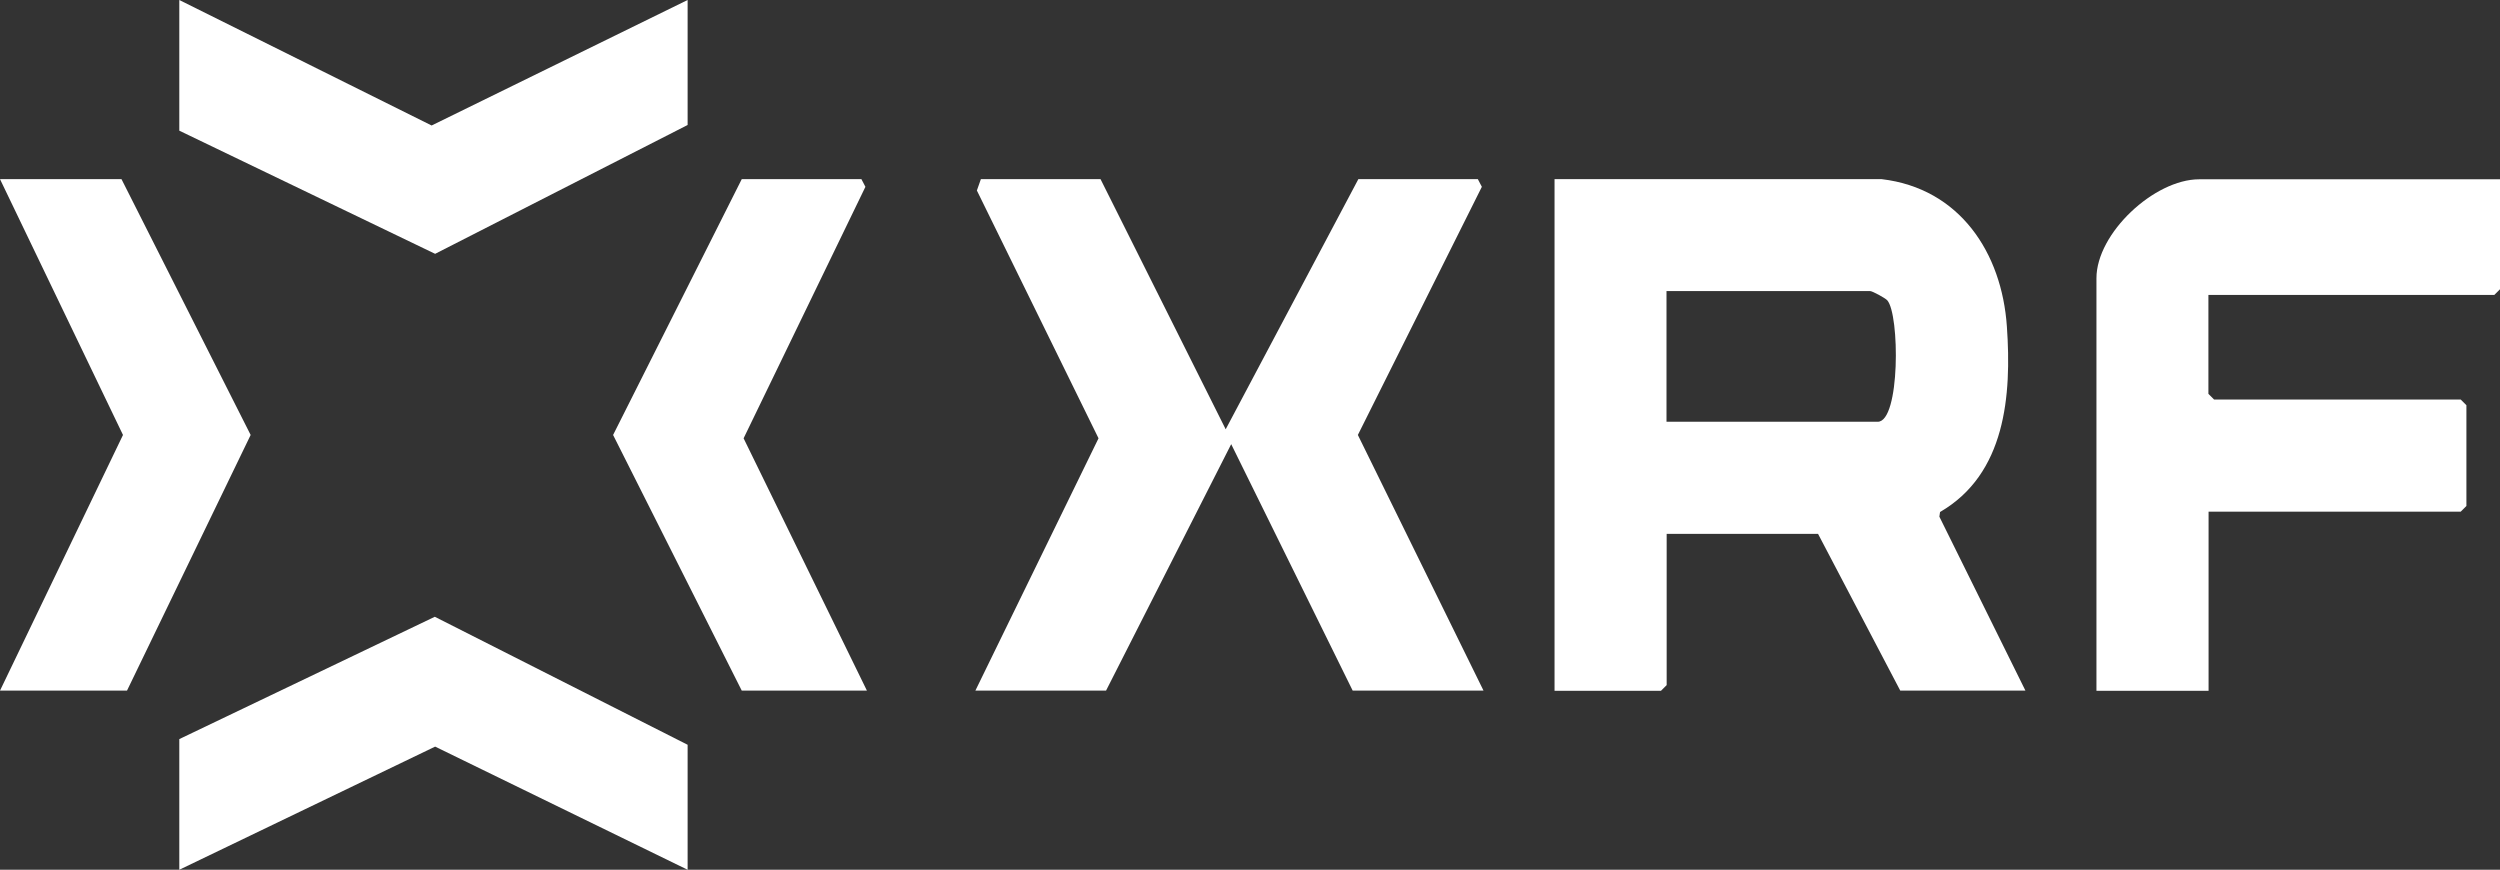
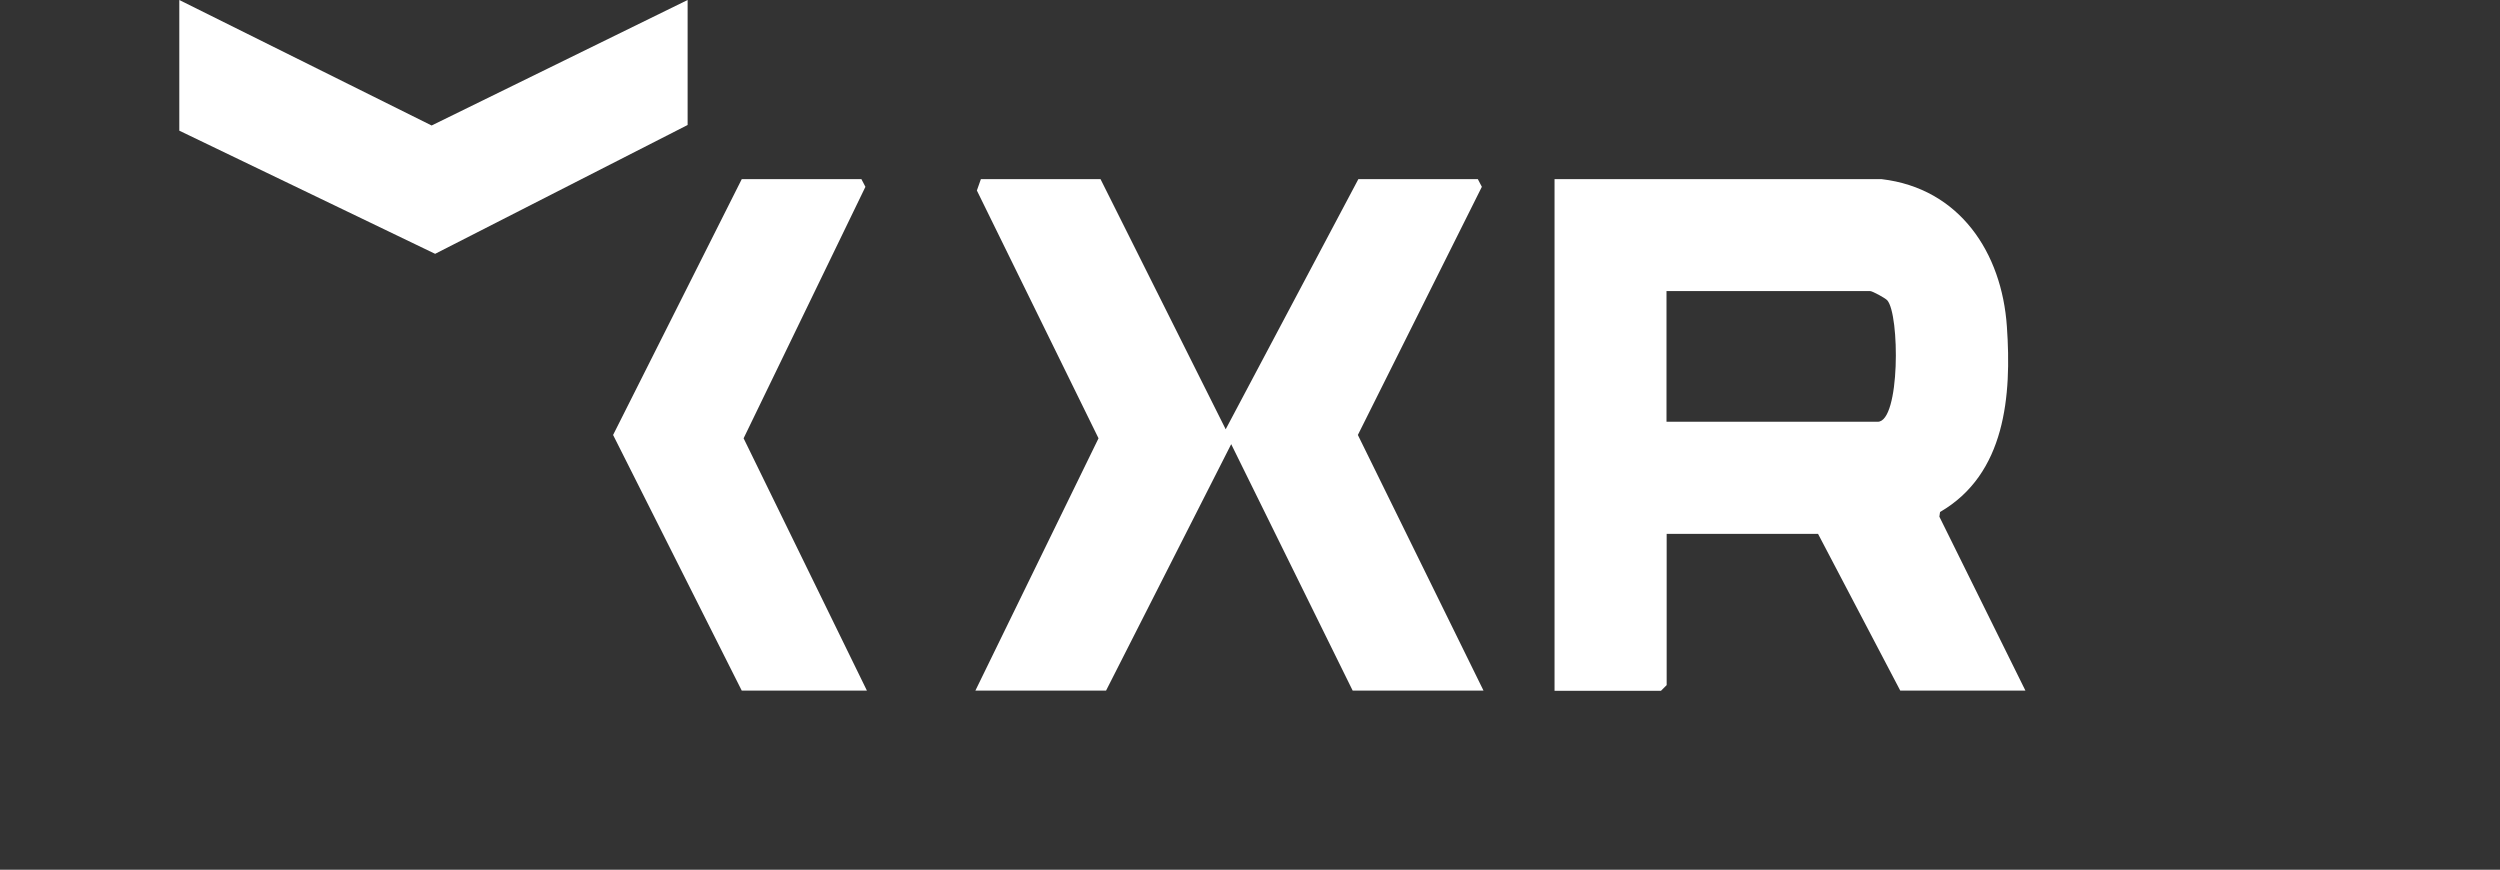
<svg xmlns="http://www.w3.org/2000/svg" id="Capa_1" viewBox="0 0 149.61 52.05">
  <rect x="0" y="0" width="149.61" height="52.05" fill="#333333" stroke="none" />
  <defs>
    <style>.cls-1{fill:#fff;}</style>
  </defs>
  <path class="cls-1" d="M112.6,10.72c4.68.55,7.2,4.41,7.5,8.82.29,4.14-.08,8.83-4,11.1l-.04.28,5.15,10.41h-7.49l-4.92-9.38h-9.06v9.05l-.34.34h-6.37V10.72h19.57ZM99.74,25.24h12.63c1.35,0,1.32-6.43.57-7.27-.13-.14-.89-.55-1.02-.55h-12.19v7.82Z" />
  <polygon class="cls-1" points="65.86 10.72 73.35 25.69 81.29 10.72 88.44 10.72 88.68 11.18 81.26 26.03 88.78 41.33 80.95 41.33 73.68 26.58 66.19 41.33 58.37 41.33 65.74 26.23 58.46 11.4 58.7 10.72 65.86 10.72" />
-   <path class="cls-1" d="M149.61,10.72v6.59l-.34.34h-17.11v5.92l.34.34h14.76l.34.34v6.03l-.34.34h-15.09v10.72h-6.71v-24.69c0-2.69,3.46-5.92,6.15-5.92h18Z" />
  <polygon class="cls-1" points="51.88 41.33 44.39 41.33 36.69 26.03 44.39 10.72 51.55 10.72 51.79 11.18 44.5 26.23 51.88 41.33" />
  <polygon class="cls-1" points="41.15 0 41.15 7.48 26.04 15.19 10.73 7.82 10.73 0 25.83 7.51 41.15 0" />
-   <polygon class="cls-1" points="7.6 41.33 0 41.33 7.36 26.03 0 10.72 7.27 10.72 15 26.03 7.6 41.33" />
-   <polygon class="cls-1" points="41.15 52.05 26.04 44.68 10.73 52.05 10.73 44.23 26.02 36.91 41.15 44.57 41.15 52.05" />
</svg>